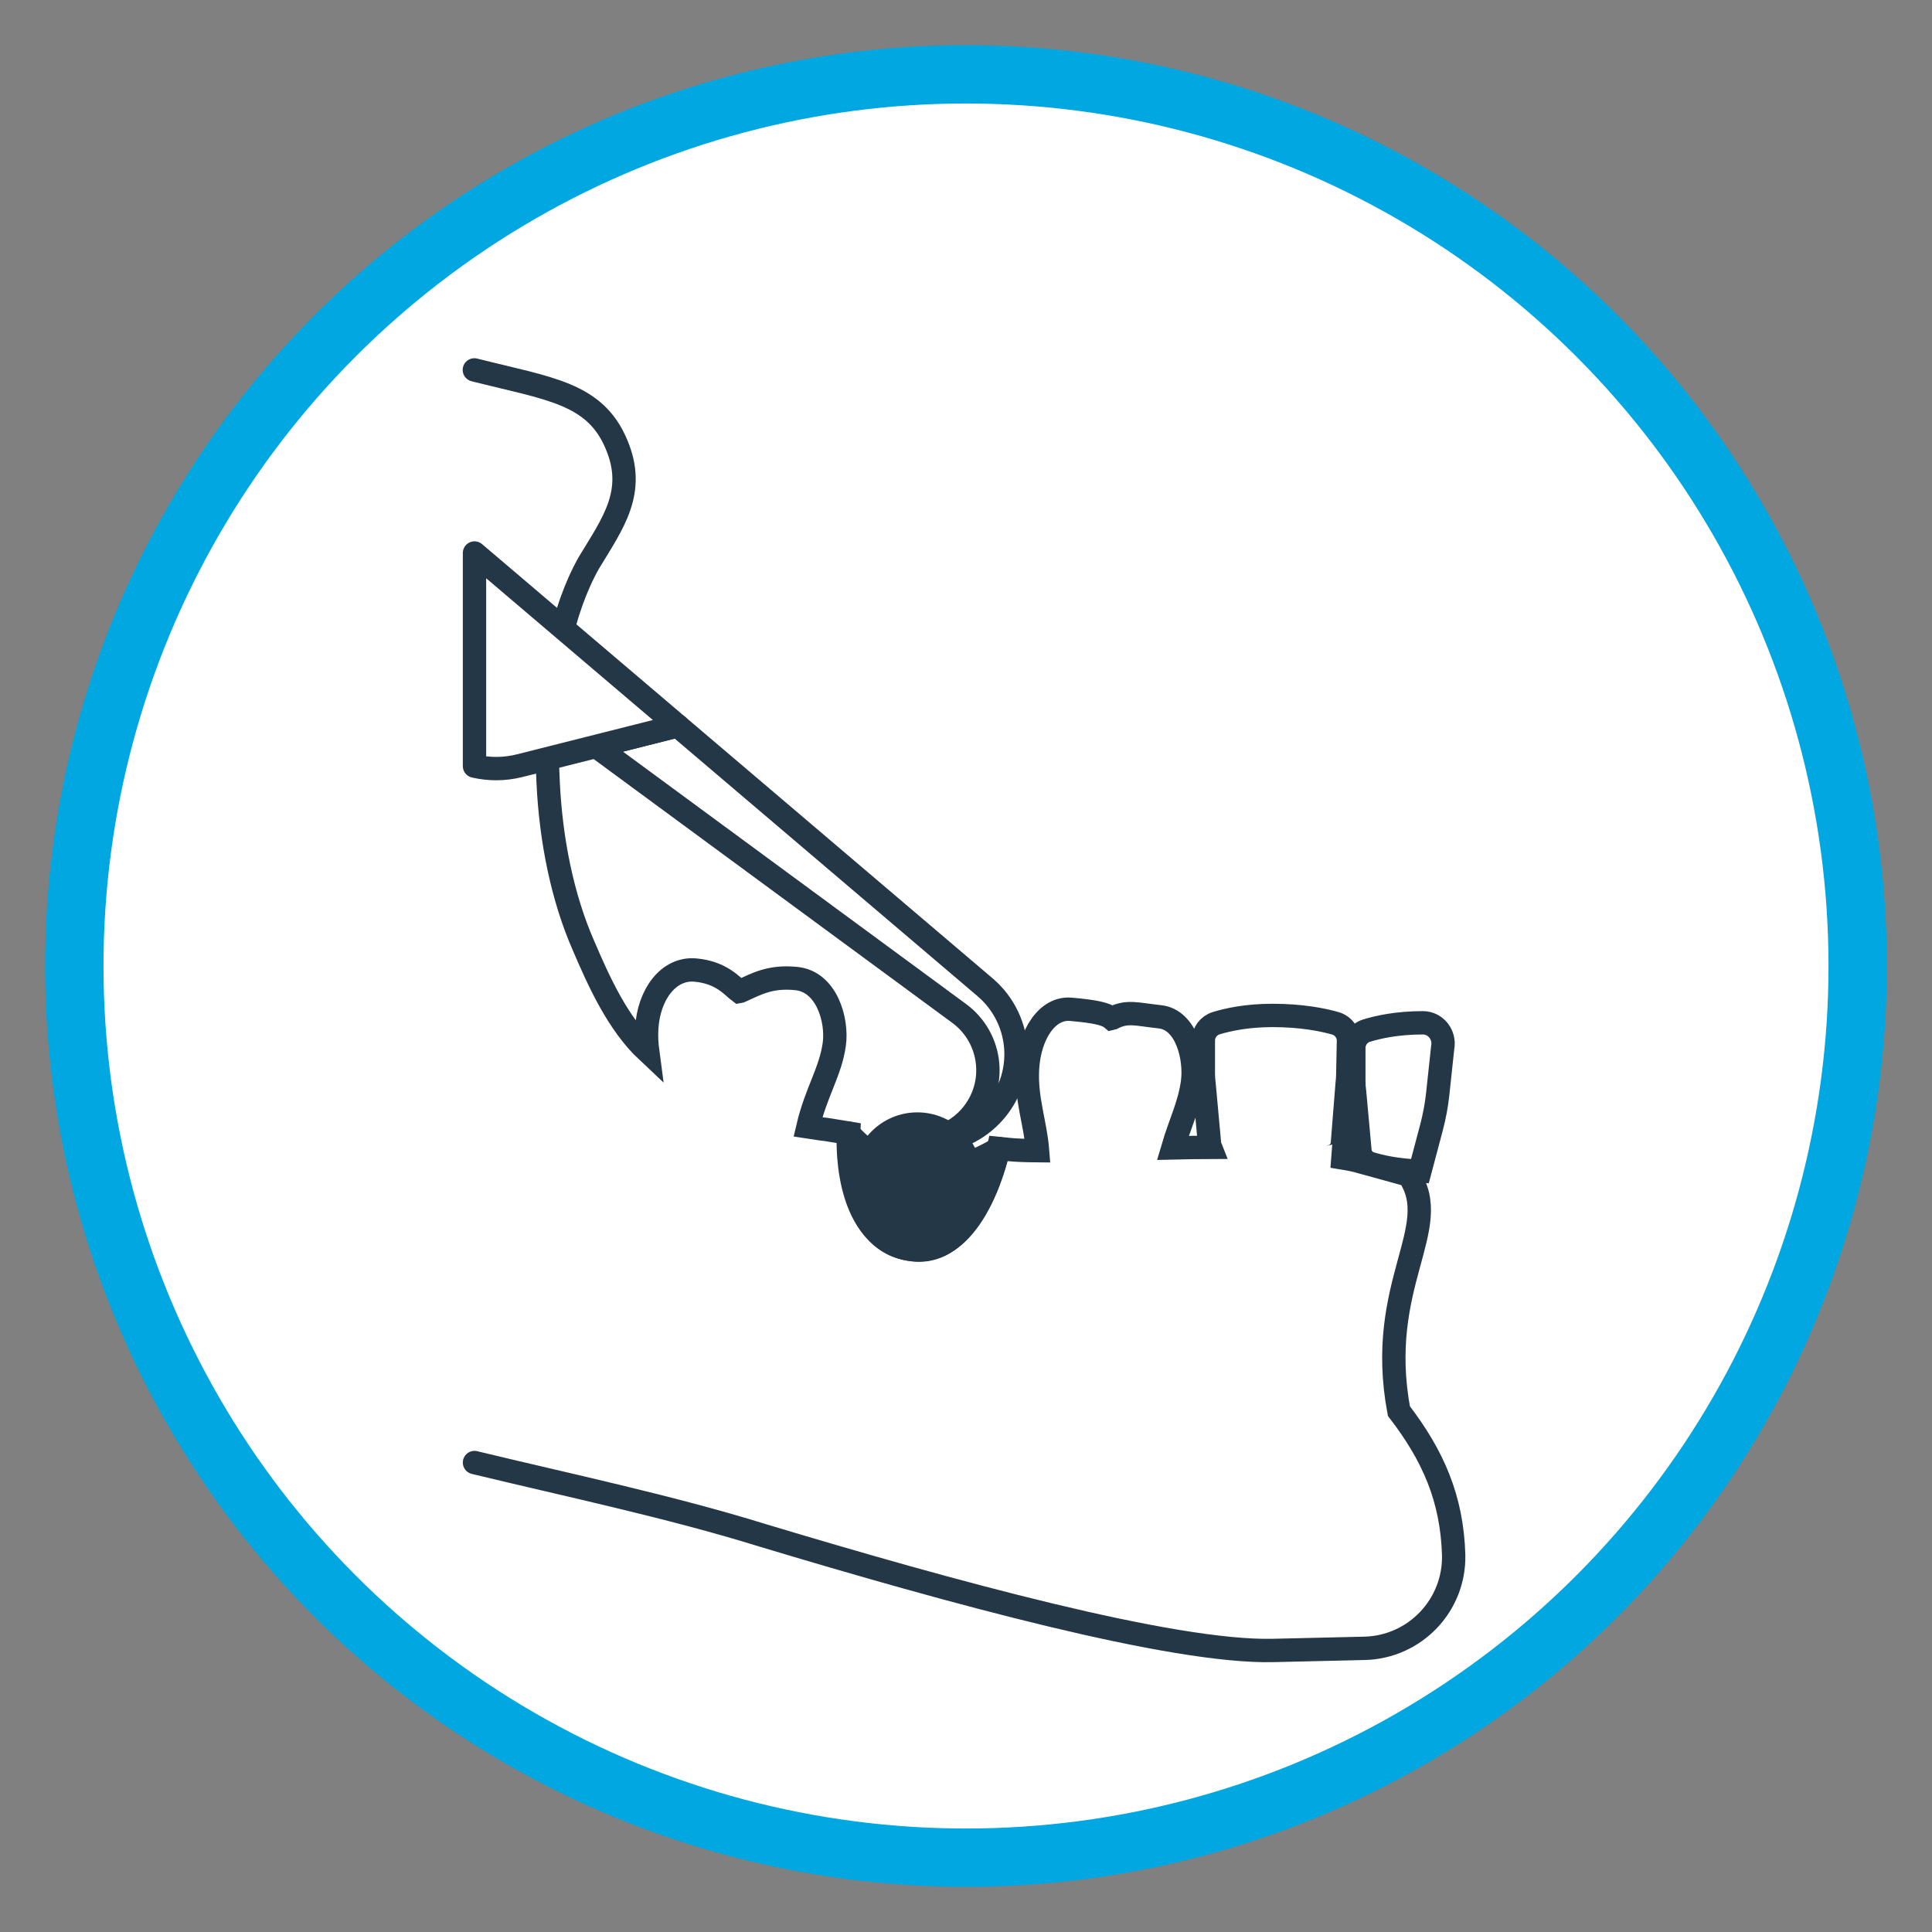
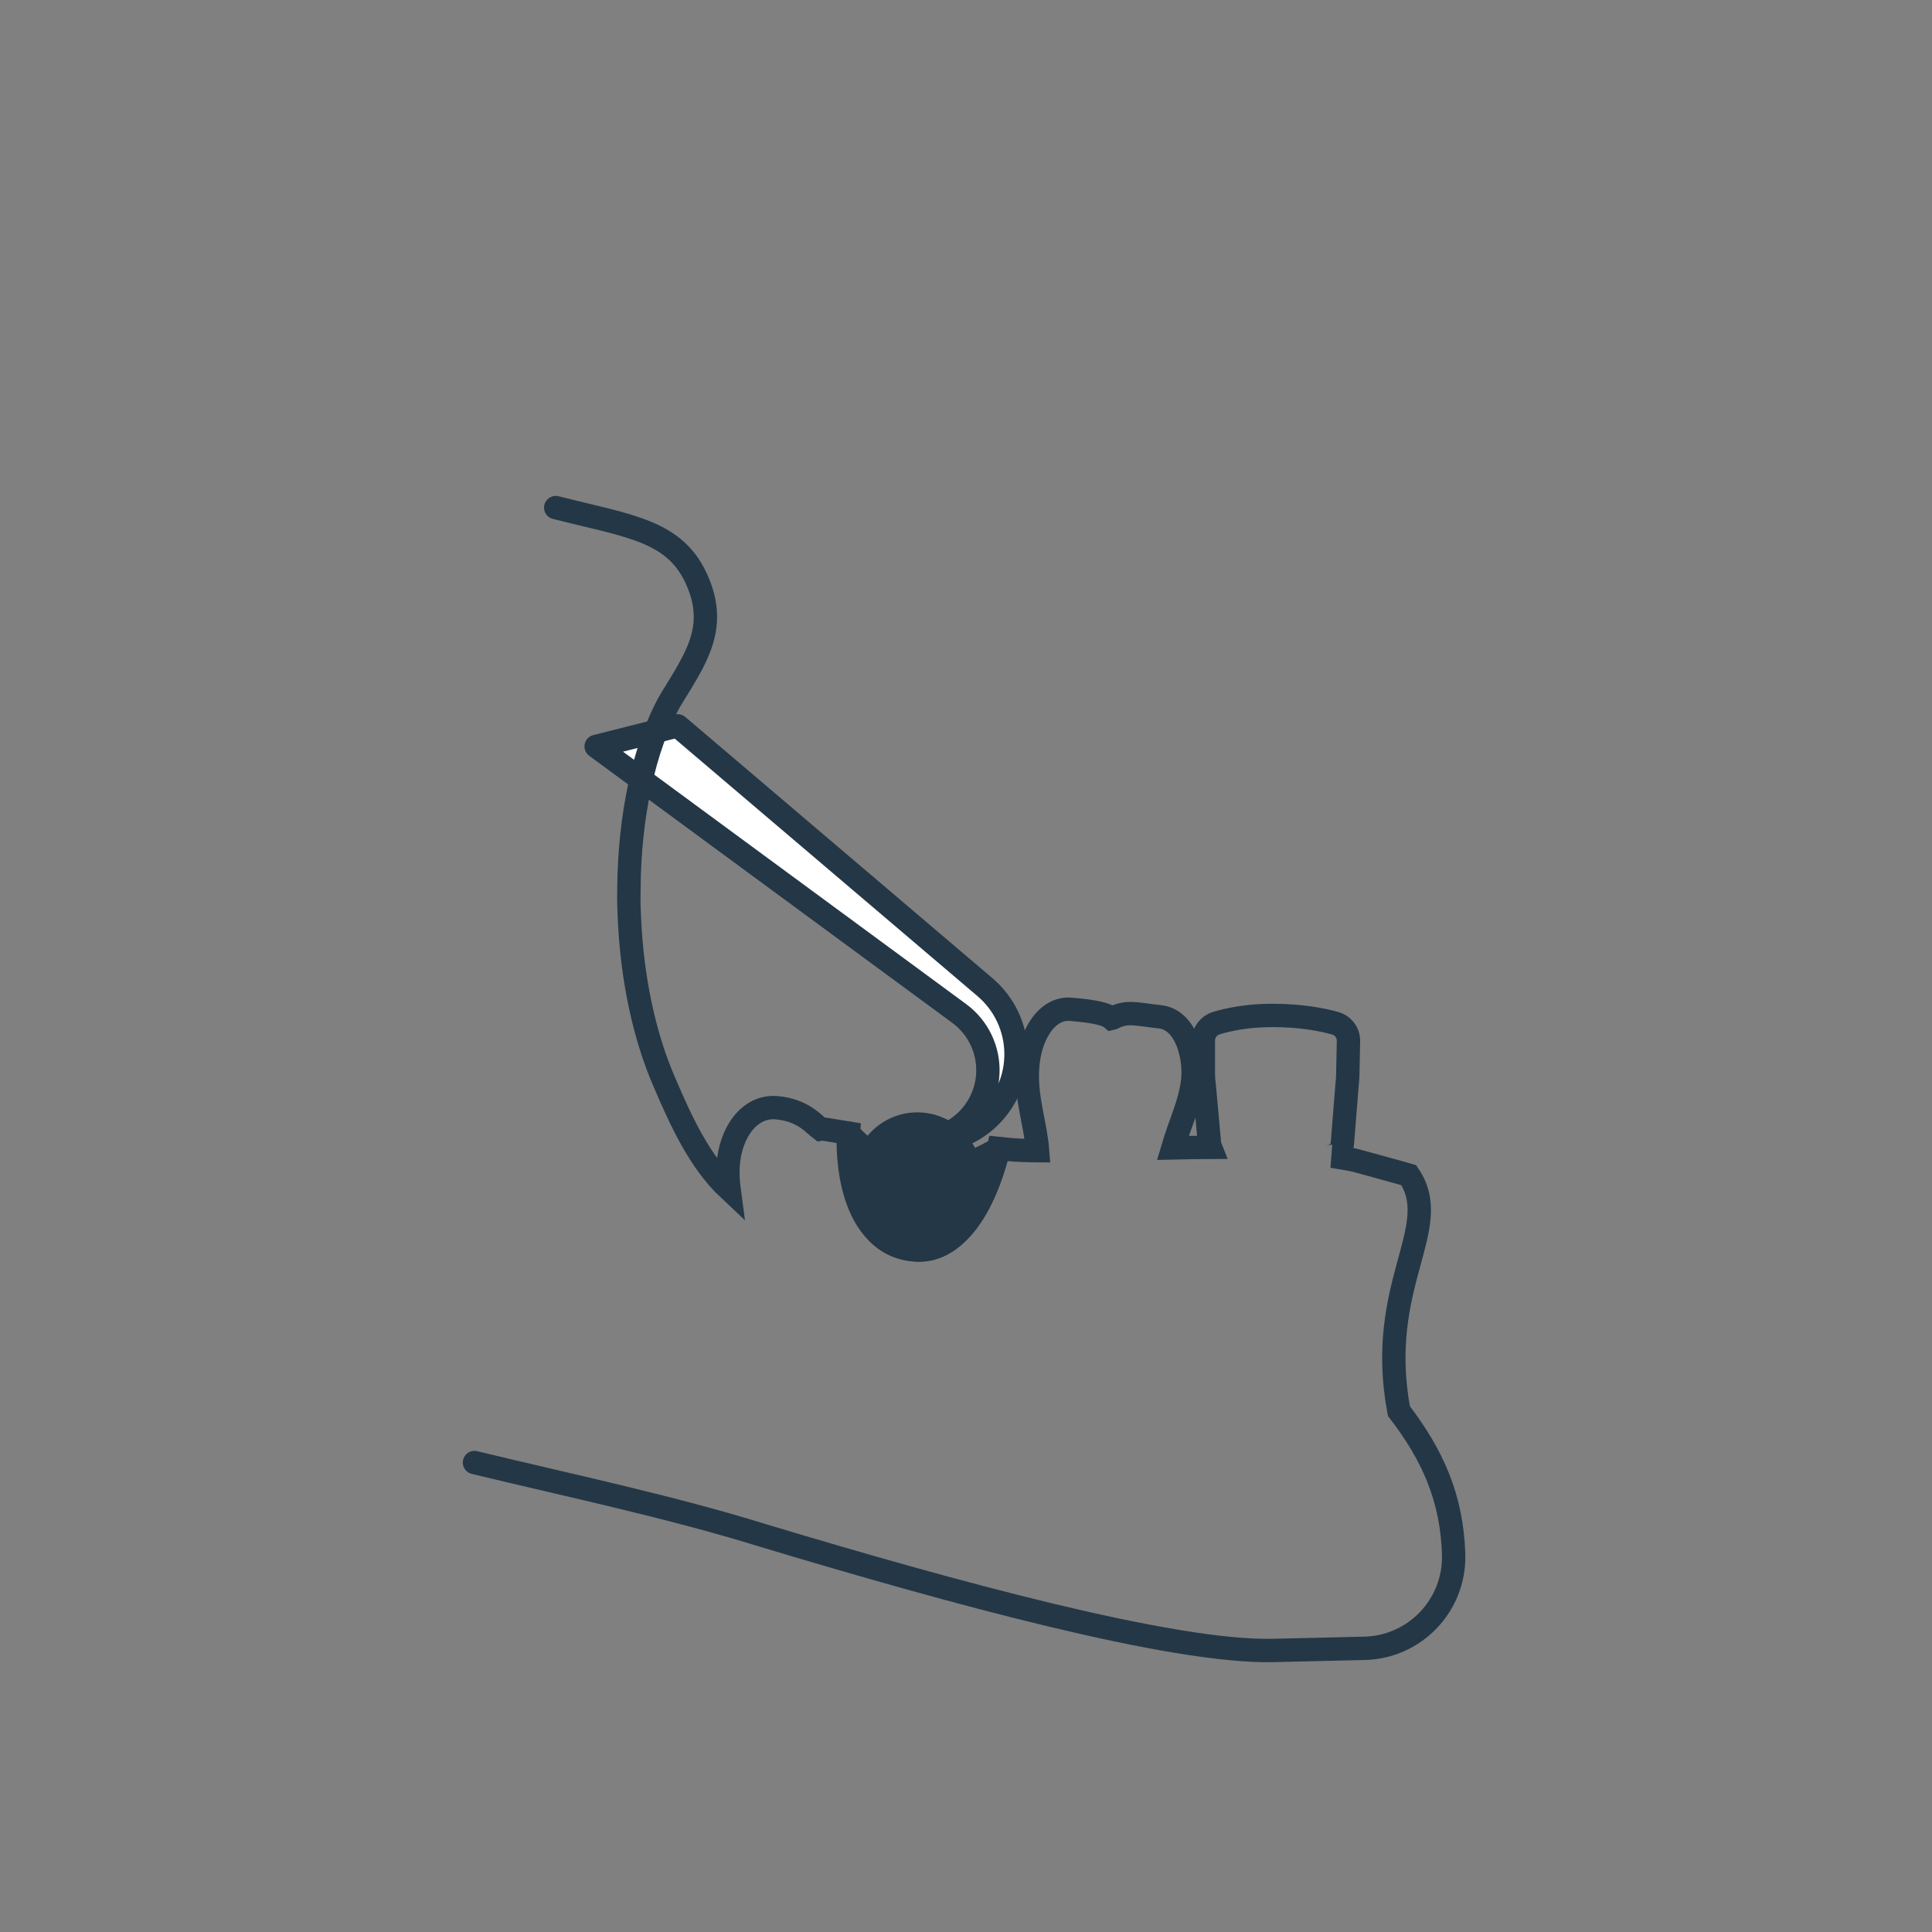
<svg xmlns="http://www.w3.org/2000/svg" id="Layer_1" data-name="Layer 1" viewBox="0 0 800 800">
  <rect x="0" y="0" width="800" height="800" fill="#808080" stroke="none" />
  <defs>
    <style>      .cls-1 {        fill: #2e3192;      }      .cls-1, .cls-2, .cls-3 {        stroke-linejoin: round;      }      .cls-1, .cls-2, .cls-3, .cls-4 {        stroke: #243746;        stroke-linecap: round;        stroke-width: 9.67px;      }      .cls-2 {        fill: #243746;      }      .cls-3, .cls-5 {        fill: #fff;      }      .cls-5 {        stroke: #00a7e1;        stroke-width: 24.17px;      }      .cls-5, .cls-4 {        stroke-miterlimit: 10;      }      .cls-4 {        fill: none;      }    </style>
  </defs>
-   <circle class="cls-5" cx="400" cy="400" r="369.23" />
  <g>
    <path class="cls-3" d="m381.74,472.2c16.35-1.01,28.66-15.3,27.22-31.62-.73-8.33-5.01-15.95-11.75-20.91l-150.36-110.6,33.77-8.52,127.29,108.26c7.95,6.77,12.62,16.62,12.8,27.06h0c.35,20.45-16.22,37.16-36.66,36.98l-11.5-.1,9.19-.57Z" />
    <polygon class="cls-3" points="372.51 472.76 372.55 472.76 372.51 472.77 372.51 472.76" />
  </g>
-   <path class="cls-4" d="m563.15,476.74c.34,2.36,2,4.31,4.28,5.02,3.9,1.22,10.8,2.84,20.52,3.21l4.77-17.97c1.24-4.67,2.12-9.42,2.63-14.22l2.05-19.13c.95-5.15-2.9-10.08-8.13-10.13h-.06c-10.59,0-18.5,1.74-23.29,3.22-3.17.97-5.33,3.88-5.33,7.19v13.64c0,1.58.11,3.16.33,4.72l2.23,24.44Z" />
  <path class="cls-1" d="m351.37,469.22s12.59,14.99,28.61,16.18c16.3,1.21,33.53-9.83,33.53-9.83,0,0-8.39,41.94-33.19,41.94-30.47,0-28.96-48.29-28.96-48.29Z" />
  <circle class="cls-2" cx="379.85" cy="487.34" r="21.9" />
-   <path class="cls-4" d="m196.48,605.61c37.95,9.19,80.97,18.25,119.21,30.12,77.74,23.41,169.77,48.67,211.49,47.69l37.82-.88c20.89-.49,37.42-17.82,36.93-38.7-.7-23.31-8.47-41.06-22.68-59.55-9.82-52.52,18.97-75.84,4.08-97.69,0,0-5.75-1.67-21.41-5.93-1.74-.48-5.31-1.12-10.27-1.89.01,0,.03,0,.04-.01,2.25-.75,3.87-2.74,4.15-5.1l2-25.1c.14-1.12.22-2.25.24-3.38l.29-14.08c.07-3.4-2.15-6.44-5.42-7.37-5.17-1.48-13.93-3.27-26.05-3.27-10.59,0-18.5,1.74-23.29,3.21-3.16.97-5.33,3.88-5.33,7.19v13.64c0,1.58.11,3.16.33,4.72l2.23,24.44c.07.49.21.96.39,1.41-4.6.01-9.9.11-15.6.24,3.06-10.42,6.92-17.83,8.17-27.23,1.34-10.04-2.53-25.9-13.52-27.06-9.49-1-13.52-2.62-19.6.55l-.42.1c-2.26-1.89-7.16-2.92-16.88-3.75-9.68-.83-17.04,10.28-17.9,24.42-.76,12.5,3.25,22.58,4.16,34.13-4.87-.04-8.95-.19-11.82-.49-1.43-.15-2.9-.29-4.34-.44,0,0-10.2,47.53-37.61,41.6-27.41-5.93-24.54-47.96-24.54-47.96l-9.39-1.53-1.73-.19c-1.91-.27-3.79-.56-5.67-.85,3.38-14.39,9.33-22.82,10.92-34.18,1.4-10.04-3.17-25.96-15.67-27.24-10.79-1.11-16.4,2.16-23.27,5.26l-.48.09c-2.59-1.91-7.15-7.94-18.2-8.88-11.01-.94-19.24,10.09-20.05,24.24-.19,3.34,0,6.51.41,9.58-12.42-11.62-20.25-29.16-26.58-43.9-8.81-20.08-13.54-43.96-14.65-67.73-.42-7.87-.27-12.72-.27-12.72h.02c.23-30.05,6.22-58.77,17.06-77.99,9.96-16.5,19.87-29.47,11.46-49.21-8.91-21.26-27.86-22.94-58.82-30.77" />
-   <path class="cls-3" d="m196.48,228.99v88.24c6.07,1.41,12.48,1.39,18.7-.18l65.44-16.5-84.14-71.56Z" />
+   <path class="cls-4" d="m196.48,605.61c37.95,9.19,80.97,18.25,119.21,30.12,77.74,23.41,169.77,48.67,211.49,47.69l37.82-.88c20.89-.49,37.42-17.82,36.93-38.7-.7-23.31-8.47-41.06-22.68-59.55-9.82-52.52,18.97-75.84,4.08-97.69,0,0-5.75-1.67-21.41-5.93-1.74-.48-5.31-1.12-10.27-1.89.01,0,.03,0,.04-.01,2.25-.75,3.87-2.74,4.15-5.1l2-25.1c.14-1.12.22-2.25.24-3.38l.29-14.08c.07-3.4-2.15-6.44-5.42-7.37-5.17-1.48-13.93-3.27-26.05-3.27-10.59,0-18.5,1.74-23.29,3.21-3.16.97-5.33,3.88-5.33,7.19v13.64c0,1.58.11,3.16.33,4.72l2.23,24.44c.07.49.21.96.39,1.41-4.6.01-9.9.11-15.6.24,3.06-10.42,6.92-17.83,8.17-27.23,1.34-10.04-2.53-25.9-13.52-27.06-9.49-1-13.52-2.62-19.6.55l-.42.1c-2.26-1.89-7.16-2.92-16.88-3.75-9.68-.83-17.04,10.28-17.9,24.42-.76,12.5,3.25,22.58,4.16,34.13-4.87-.04-8.95-.19-11.82-.49-1.43-.15-2.9-.29-4.34-.44,0,0-10.2,47.53-37.61,41.6-27.41-5.93-24.54-47.96-24.54-47.96l-9.39-1.53-1.73-.19l-.48.09c-2.59-1.91-7.15-7.94-18.2-8.88-11.01-.94-19.24,10.09-20.05,24.24-.19,3.34,0,6.51.41,9.58-12.42-11.62-20.25-29.16-26.58-43.9-8.81-20.08-13.54-43.96-14.65-67.73-.42-7.87-.27-12.72-.27-12.72h.02c.23-30.05,6.22-58.77,17.06-77.99,9.96-16.5,19.87-29.47,11.46-49.21-8.91-21.26-27.86-22.94-58.82-30.77" />
</svg>